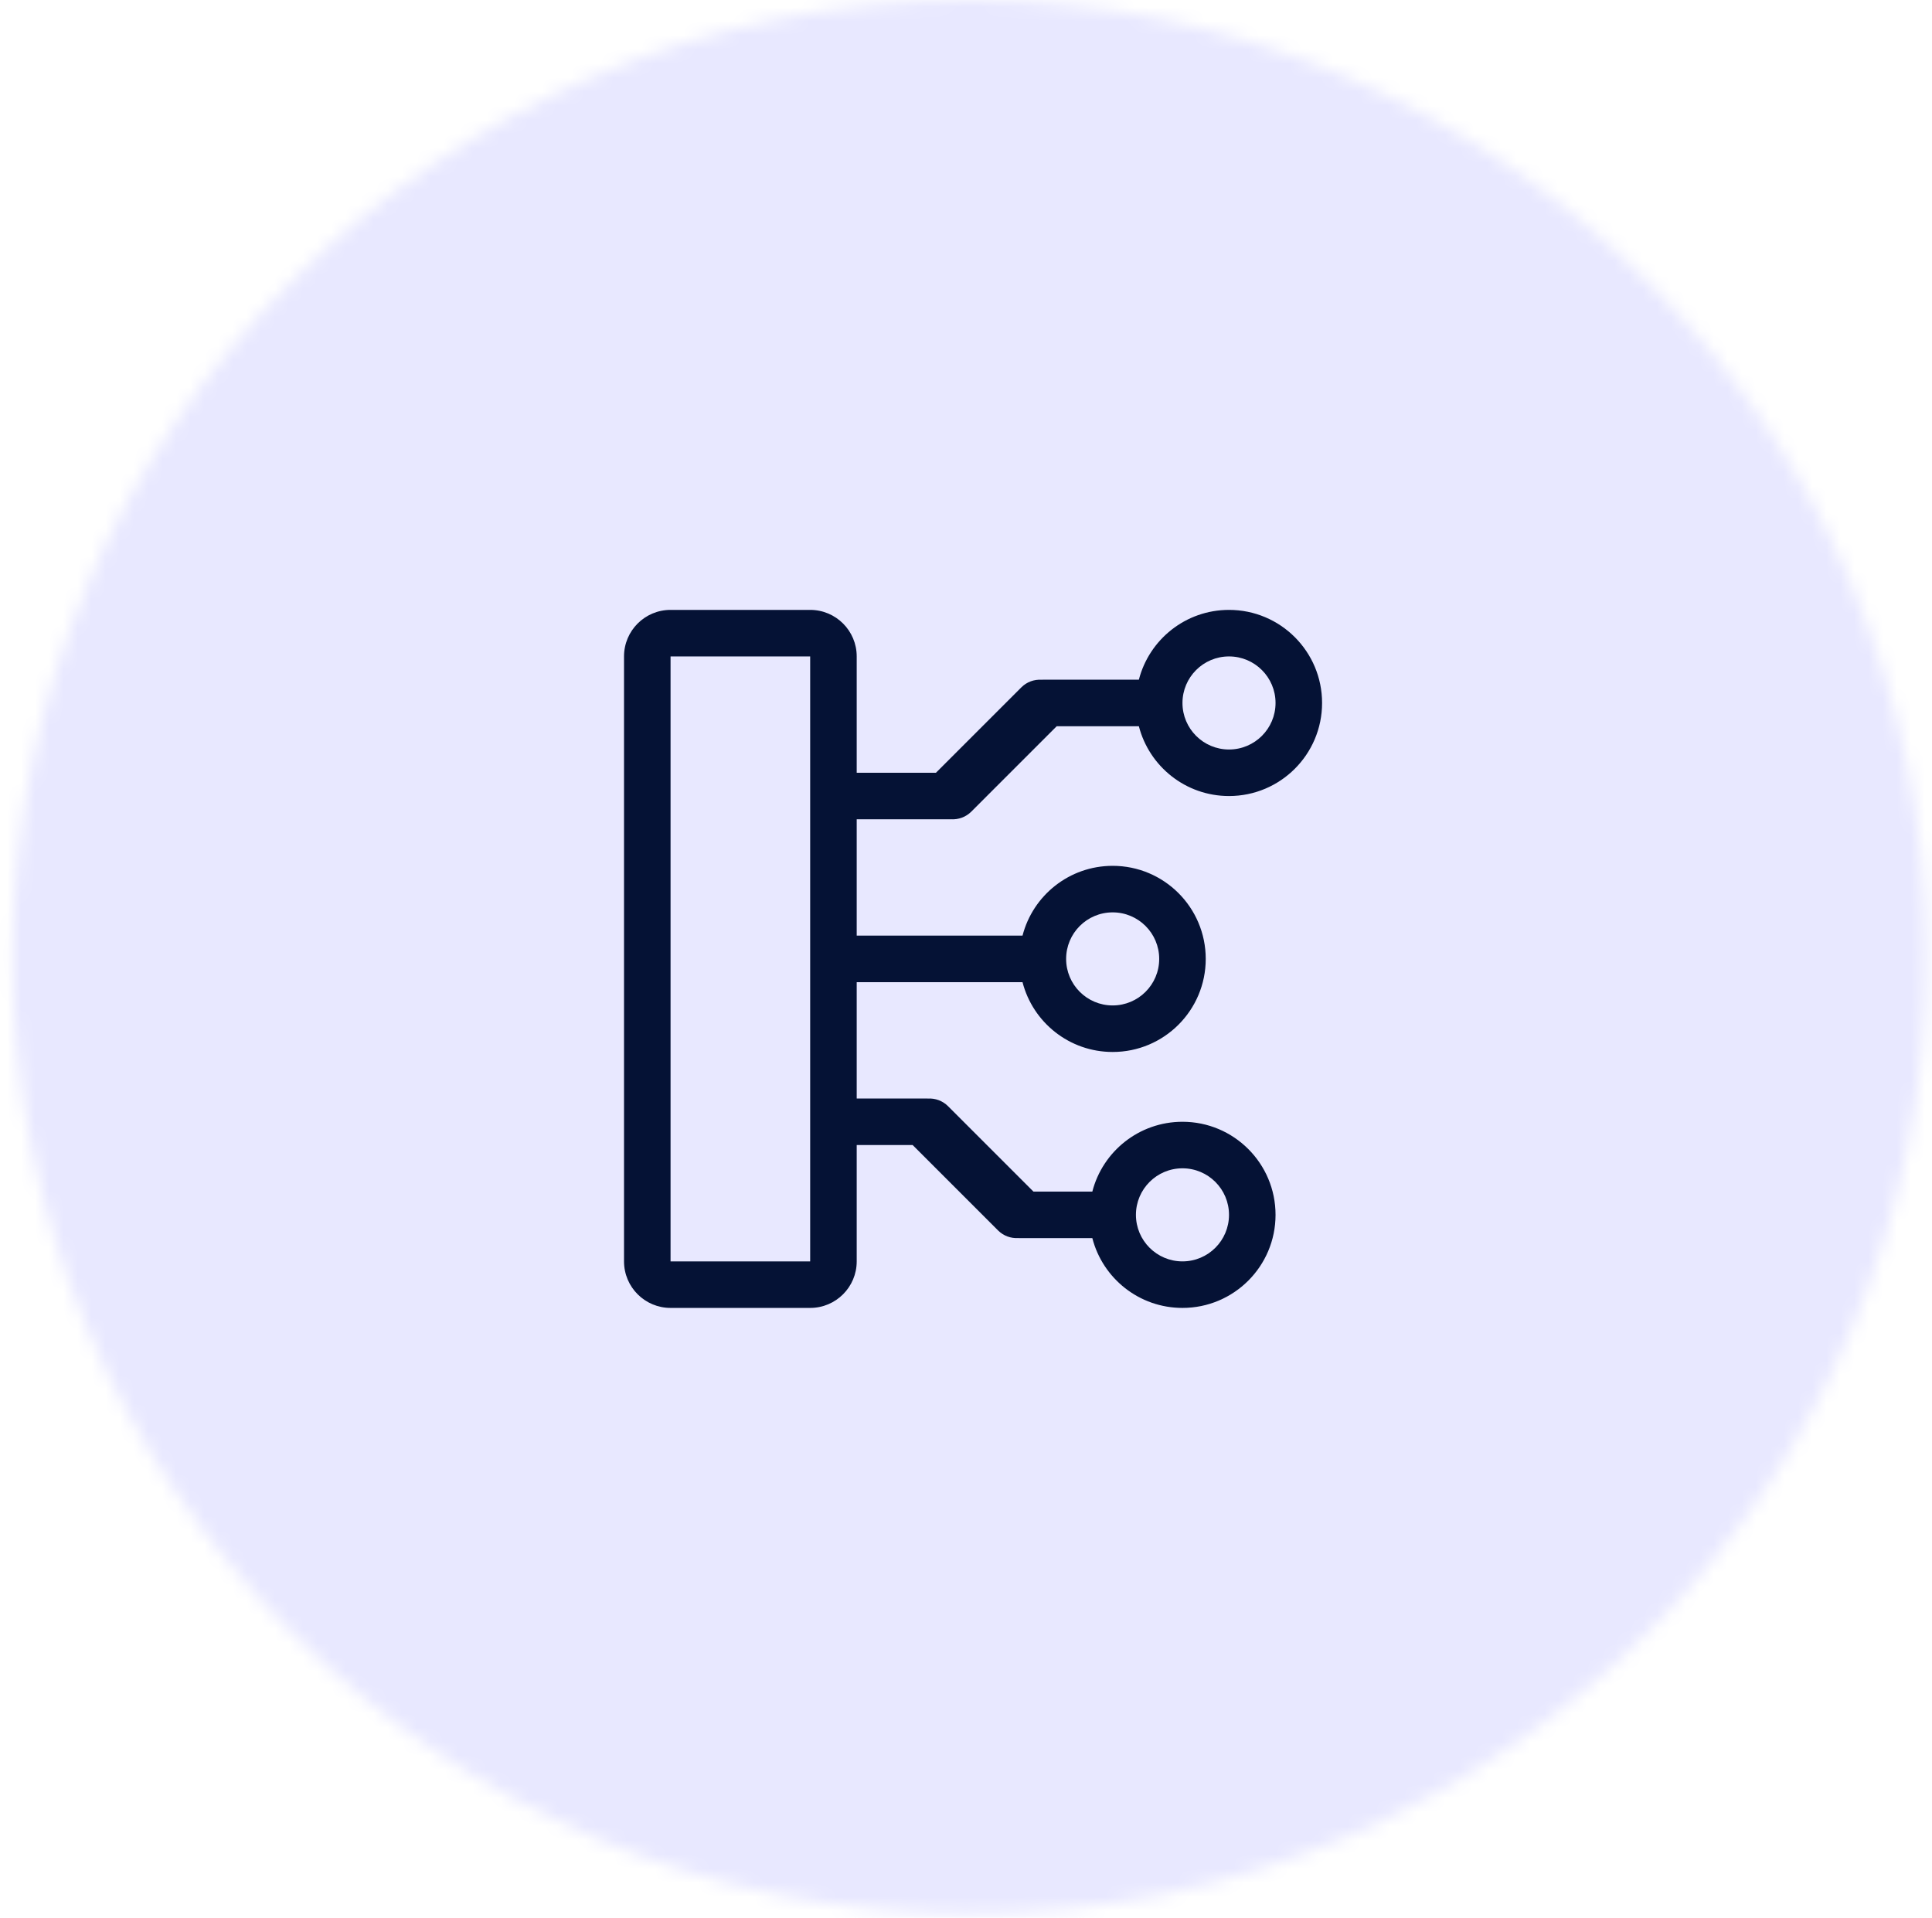
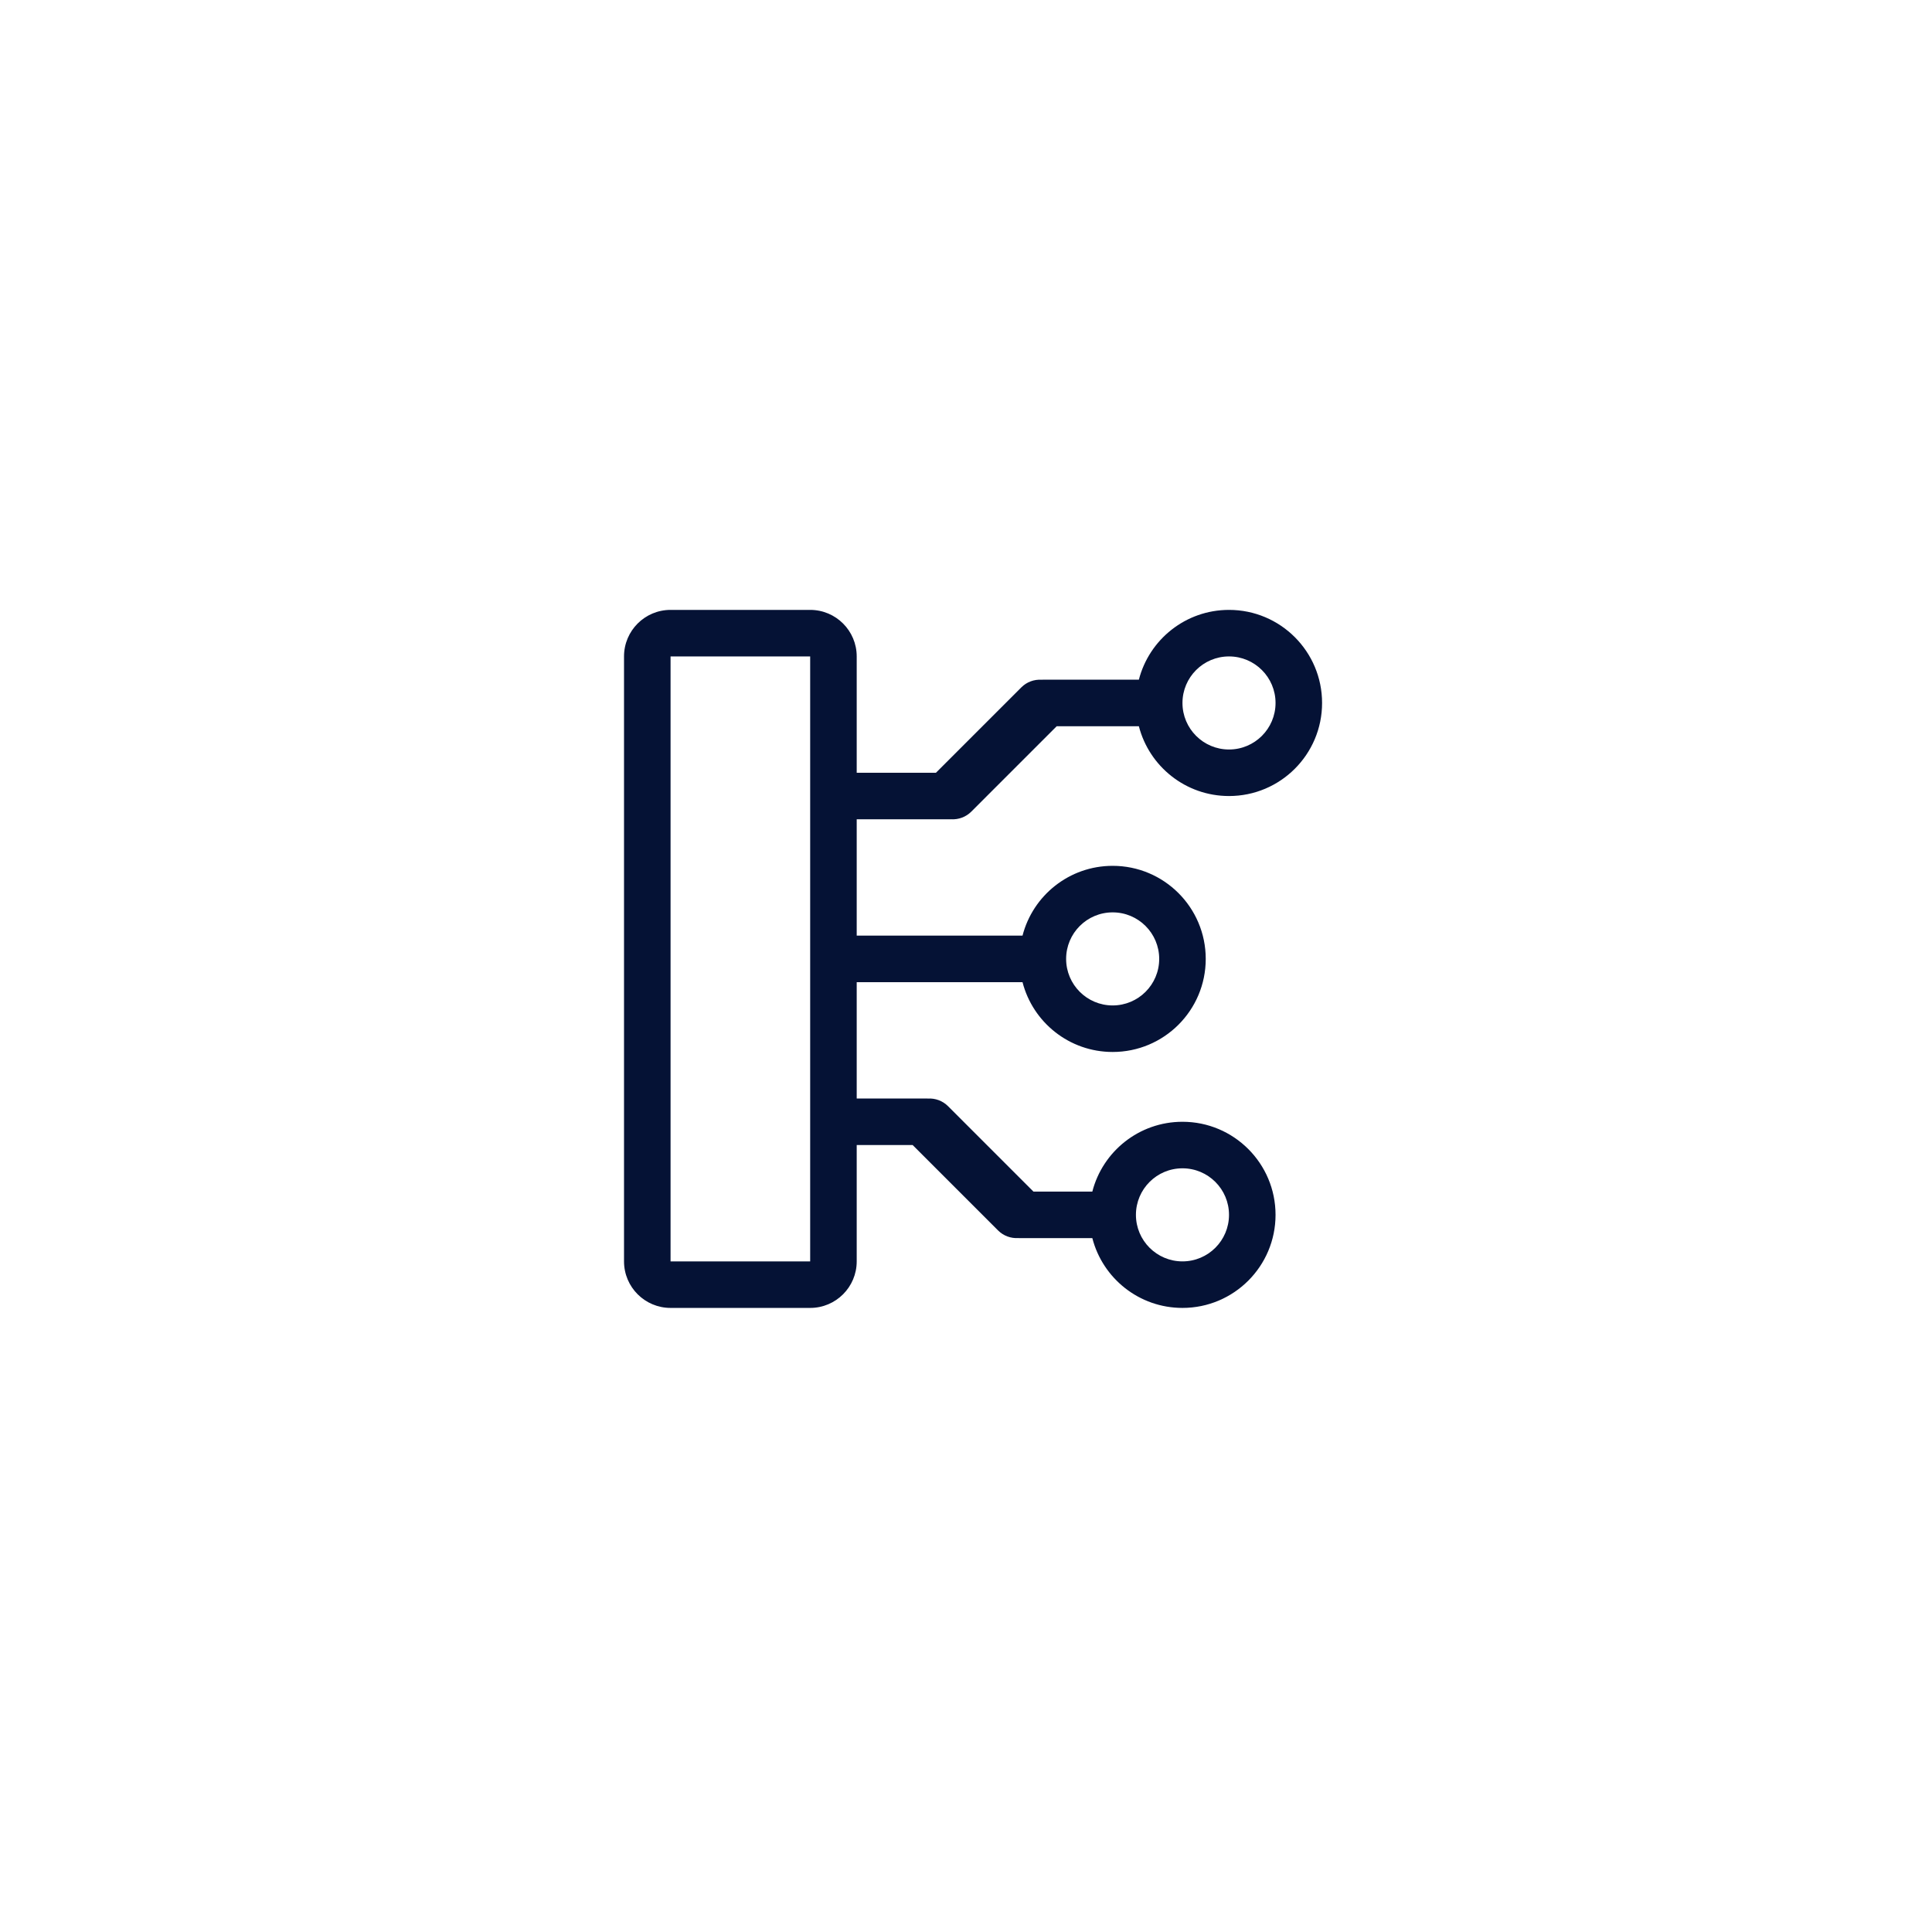
<svg xmlns="http://www.w3.org/2000/svg" width="137" height="136" viewBox="0 0 137 136" fill="none">
  <mask id="mask0_1_7749" style="mask-type:alpha" maskUnits="userSpaceOnUse" x="0" y="0" width="137" height="136">
-     <path d="M0.9 67.854C0.9 30.38 31.279 0 68.754 0C106.228 0 136.607 30.38 136.607 67.854C136.607 105.329 106.228 135.708 68.754 135.708C31.279 135.708 0.9 105.329 0.9 67.854Z" fill="#D9D9D9" />
-   </mask>
+     </mask>
  <g mask="url(#mask0_1_7749)">
    <path d="M197.728 68.01C197.728 142.673 141.361 203.199 71.828 203.199C2.296 203.199 -54.071 142.673 -54.071 68.01C-54.071 -6.653 2.296 -67.179 71.828 -67.179C141.361 -67.179 197.728 -6.653 197.728 68.01Z" fill="#E8E8FF" />
  </g>
  <path fill-rule="evenodd" clip-rule="evenodd" d="M87.15 56.45C84.075 56.45 81.491 54.347 80.758 51.5L74.932 51.5L68.877 57.555C68.486 57.946 67.964 58.127 67.453 58.097C67.419 58.099 67.384 58.1 67.35 58.1L60.75 58.1L60.75 66.35L72.508 66.35C73.241 63.503 75.825 61.4 78.9 61.4C82.545 61.4 85.5 64.355 85.5 68C85.5 71.645 82.545 74.6 78.9 74.6C75.825 74.6 73.241 72.497 72.508 69.65L60.75 69.65L60.75 77.9L65.7 77.9C65.734 77.9 65.769 77.901 65.802 77.903C66.314 77.874 66.836 78.054 67.227 78.445L73.282 84.5L77.458 84.5C78.191 81.653 80.775 79.55 83.85 79.55C87.495 79.55 90.45 82.505 90.45 86.15C90.45 89.795 87.495 92.75 83.85 92.75C80.775 92.75 78.191 90.647 77.458 87.8L72.3 87.8C72.266 87.8 72.231 87.799 72.198 87.797C71.686 87.826 71.164 87.646 70.773 87.255L64.718 81.2L60.75 81.2L60.75 89.45C60.75 91.272 59.273 92.75 57.45 92.75L47.55 92.75C45.727 92.75 44.25 91.272 44.25 89.45L44.25 46.55C44.25 44.727 45.727 43.25 47.55 43.25L57.45 43.25C59.273 43.25 60.75 44.727 60.75 46.55L60.75 54.8L66.368 54.8L72.423 48.745C72.814 48.354 73.336 48.173 73.847 48.203C73.881 48.201 73.916 48.2 73.95 48.2L80.758 48.2C81.491 45.353 84.075 43.25 87.15 43.25C90.795 43.25 93.75 46.205 93.75 49.85C93.75 53.495 90.795 56.45 87.15 56.45ZM57.45 79.55L57.45 68L57.45 56.45L57.45 46.55L47.55 46.55L47.55 89.45L57.45 89.45L57.45 79.55ZM83.85 49.85C83.85 51.672 85.328 53.15 87.15 53.15C88.972 53.15 90.45 51.672 90.45 49.85C90.45 48.028 88.972 46.55 87.15 46.55C85.328 46.55 83.85 48.028 83.85 49.85ZM80.55 86.15C80.55 87.972 82.028 89.45 83.85 89.45C85.673 89.45 87.15 87.972 87.15 86.15C87.15 84.327 85.673 82.85 83.85 82.85C82.028 82.85 80.55 84.327 80.55 86.15ZM75.6 68C75.6 69.823 77.078 71.3 78.9 71.3C80.722 71.3 82.2 69.823 82.2 68C82.2 66.177 80.722 64.7 78.9 64.7C77.078 64.7 75.6 66.177 75.6 68Z" fill="#051235" />
</svg>